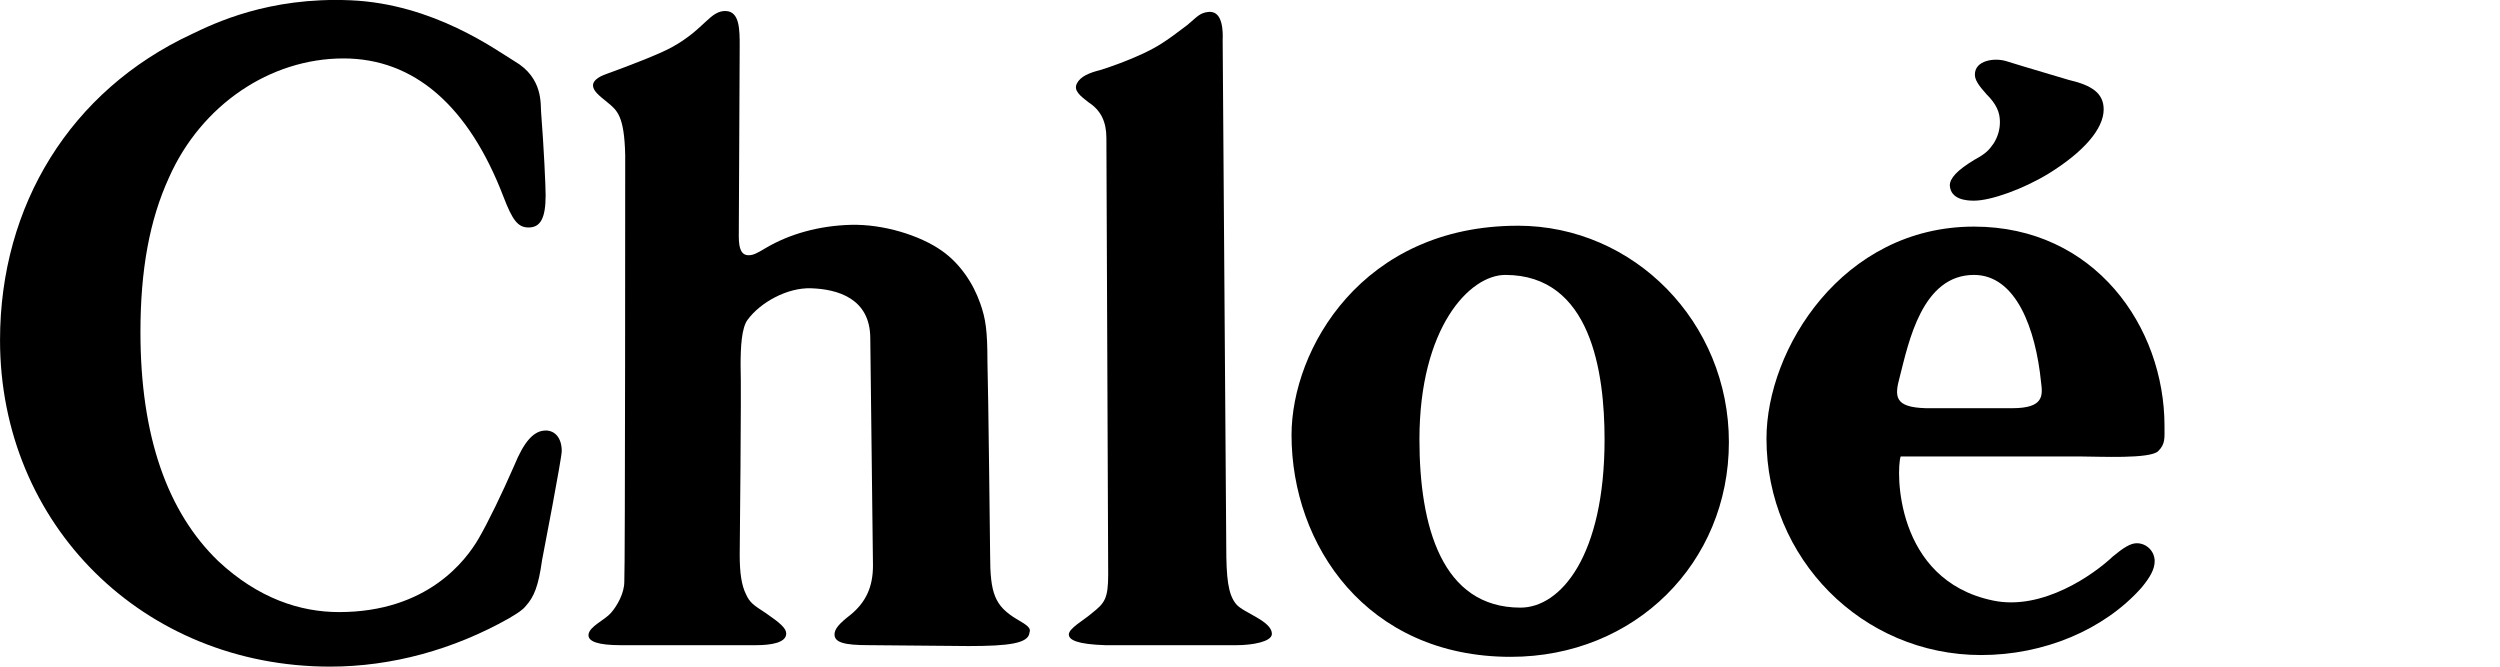
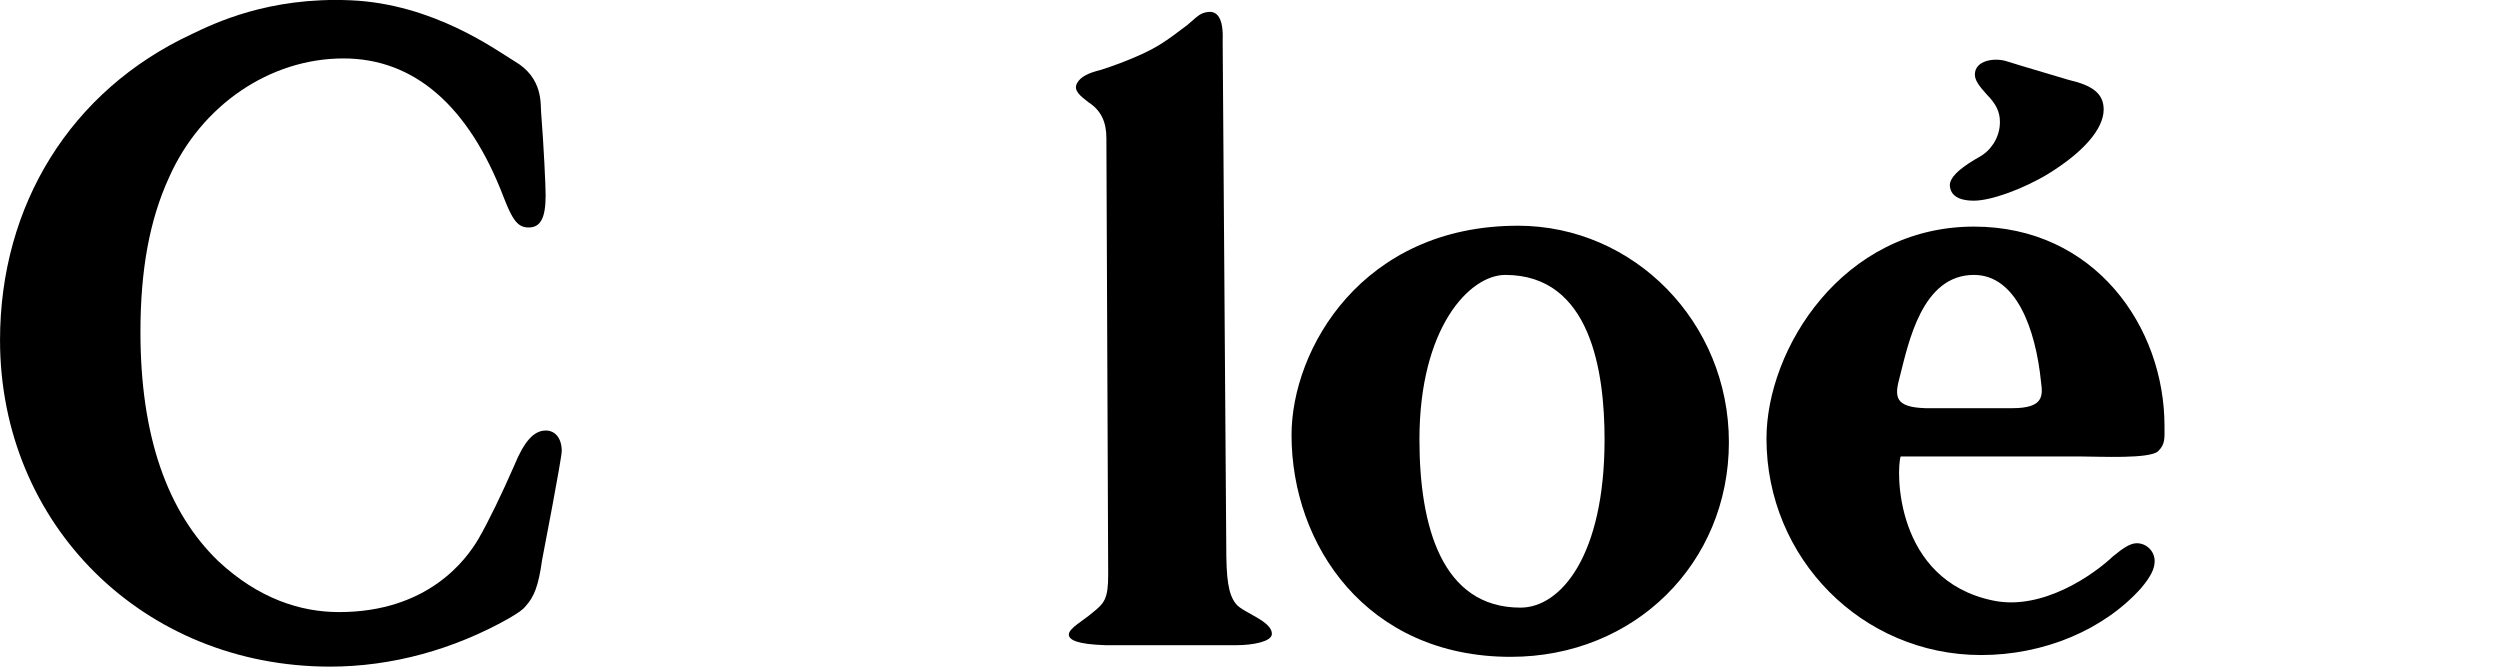
<svg xmlns="http://www.w3.org/2000/svg" height="32" viewBox="0 0 120 32" width="120">
  <g fill="none" fill-rule="evenodd">
    <path d="m0 0h120v32h-120z" />
    <g fill="#000" fill-rule="nonzero">
      <path d="m59.332 28.995c-.386-.472-.472-1.245-.472-2.791 0-.301-.172-24.257-.172-24.257.043-1.073-.258-1.417-.687-1.374-.429.043-.558.258-1.03.644-1.073.816-1.417 1.03-2.147 1.374-.644.301-1.46.601-2.018.773-.515.129-.945.301-1.116.644-.172.343.172.601.558.902.601.386.859.945.859 1.717 0 0 .086 20.822.086 20.951 0 1.159-.172 1.374-.773 1.846-.386.343-1.116.73-1.116 1.03 0 .258.386.472 1.76.515h6.268c.816 0 1.674-.172 1.717-.515.043-.644-1.374-1.03-1.717-1.46" />
-       <path d="m48.814 29.725c-1.073-.644-1.288-1.245-1.288-3.091 0 0-.086-7.942-.129-9.273 0-1.503-.086-2.061-.343-2.791-.343-.987-.987-1.932-1.846-2.533-1.03-.73-2.791-1.288-4.379-1.245-1.503.043-2.919.429-4.079 1.116-.429.258-.601.343-.816.343-.343 0-.472-.301-.472-.902 0-.172.043-8.372.043-9.145s0-1.631-.644-1.674c-.773-.043-1.03.859-2.576 1.717-.601.343-2.19.945-3.134 1.288-.515.172-.687.386-.687.558 0 .258.258.472.687.816.472.386.816.644.859 2.533 0 0 0 20.049-.043 20.479 0 .558-.343 1.159-.644 1.503-.301.343-1.03.644-1.073 1.03-.043.343.472.515 1.546.515h6.483c.773 0 1.46-.129 1.46-.558 0-.258-.301-.515-.987-.987-.601-.386-.773-.515-.945-.902-.215-.429-.301-1.03-.301-1.889 0-.215.086-7.899.043-9.102 0-.859.043-1.803.343-2.19.601-.816 1.889-1.546 3.048-1.503 1.245.043 2.834.472 2.834 2.404 0 0 .129 10.733.129 10.905 0 1.03-.343 1.76-1.073 2.361-.558.429-.773.687-.773.945 0 .386.472.515 1.631.515l4.808.043c1.932 0 2.876-.129 2.919-.644.086-.215-.086-.343-.601-.644" />
      <path d="m72.856 10.835c-7.47 0-10.862 5.925-10.862 10.046 0 5.281 3.606 10.647 10.518 10.647 5.968 0 10.475-4.508 10.475-10.304 0-5.753-4.551-10.39-10.132-10.39m.129 18.332c-3.778 0-4.851-3.907-4.851-8.071 0-5.367 2.404-7.899 4.121-7.899 4.121 0 4.765 4.68 4.765 7.899 0 5.581-2.104 8.071-4.036 8.071" />
      <path d="m26.189 20.666c-.558 0-1.03.515-1.503 1.674-.601 1.374-1.245 2.705-1.717 3.52-.601 1.03-2.447 3.52-6.697 3.52-1.846 0-3.864-.644-5.796-2.447-2.447-2.361-3.735-6.01-3.735-10.991 0-2.962.429-5.367 1.374-7.427 1.546-3.477 4.851-5.71 8.372-5.71 3.392 0 6.01 2.275 7.685 6.654.429 1.116.687 1.46 1.202 1.46.558 0 .816-.429.816-1.546 0-.429-.086-2.318-.215-3.95-.043-.386.129-1.674-1.288-2.49-.859-.515-3.864-2.748-7.857-2.919-3.95-.172-6.569 1.116-7.642 1.631-5.796 2.705-9.187 8.2-9.187 14.683 0 8.844 6.869 15.67 15.842 15.67 2.962 0 5.925-.816 8.586-2.318.429-.258.644-.386.816-.601.386-.429.601-.945.773-2.19.043-.215.945-4.894.945-5.238 0-.601-.301-.987-.773-.987" />
      <path d="m99.903 21.911c.859 0 3.306.129 3.692-.258.343-.343.301-.601.301-1.202 0-4.765-3.349-9.574-9.145-9.574-6.311 0-9.96 5.882-9.96 10.175 0 5.753 4.594 10.39 10.304 10.39 3.005 0 5.882-1.202 7.685-3.22.429-.515.644-.902.644-1.288 0-.472-.386-.859-.859-.859-.301 0-.644.215-1.159.644-.859.816-3.349 2.619-5.753 2.104-4.723-.987-4.637-6.268-4.422-6.912zm-8.715-3.821c.429-1.674 1.073-4.894 3.563-4.894 2.018 0 2.962 2.576 3.22 5.152.086.644.129 1.245-1.374 1.245 0 0-3.907 0-4.164 0-1.503-.043-1.503-.558-1.245-1.503" />
      <path d="m94.751 9.632c.816 0 2.361-.558 3.563-1.288 1.674-1.03 2.662-2.147 2.662-3.091 0-.773-.558-1.159-1.674-1.417-.129-.043-2.19-.644-3.005-.902-.558-.172-1.503-.043-1.503.644 0 .258.172.515.558.945.472.472.644.859.644 1.331 0 .343-.086.687-.301 1.03-.215.301-.343.472-.902.773-.859.515-1.202.902-1.202 1.245.043.687.816.73 1.159.73" />
    </g>
  </g>
</svg>